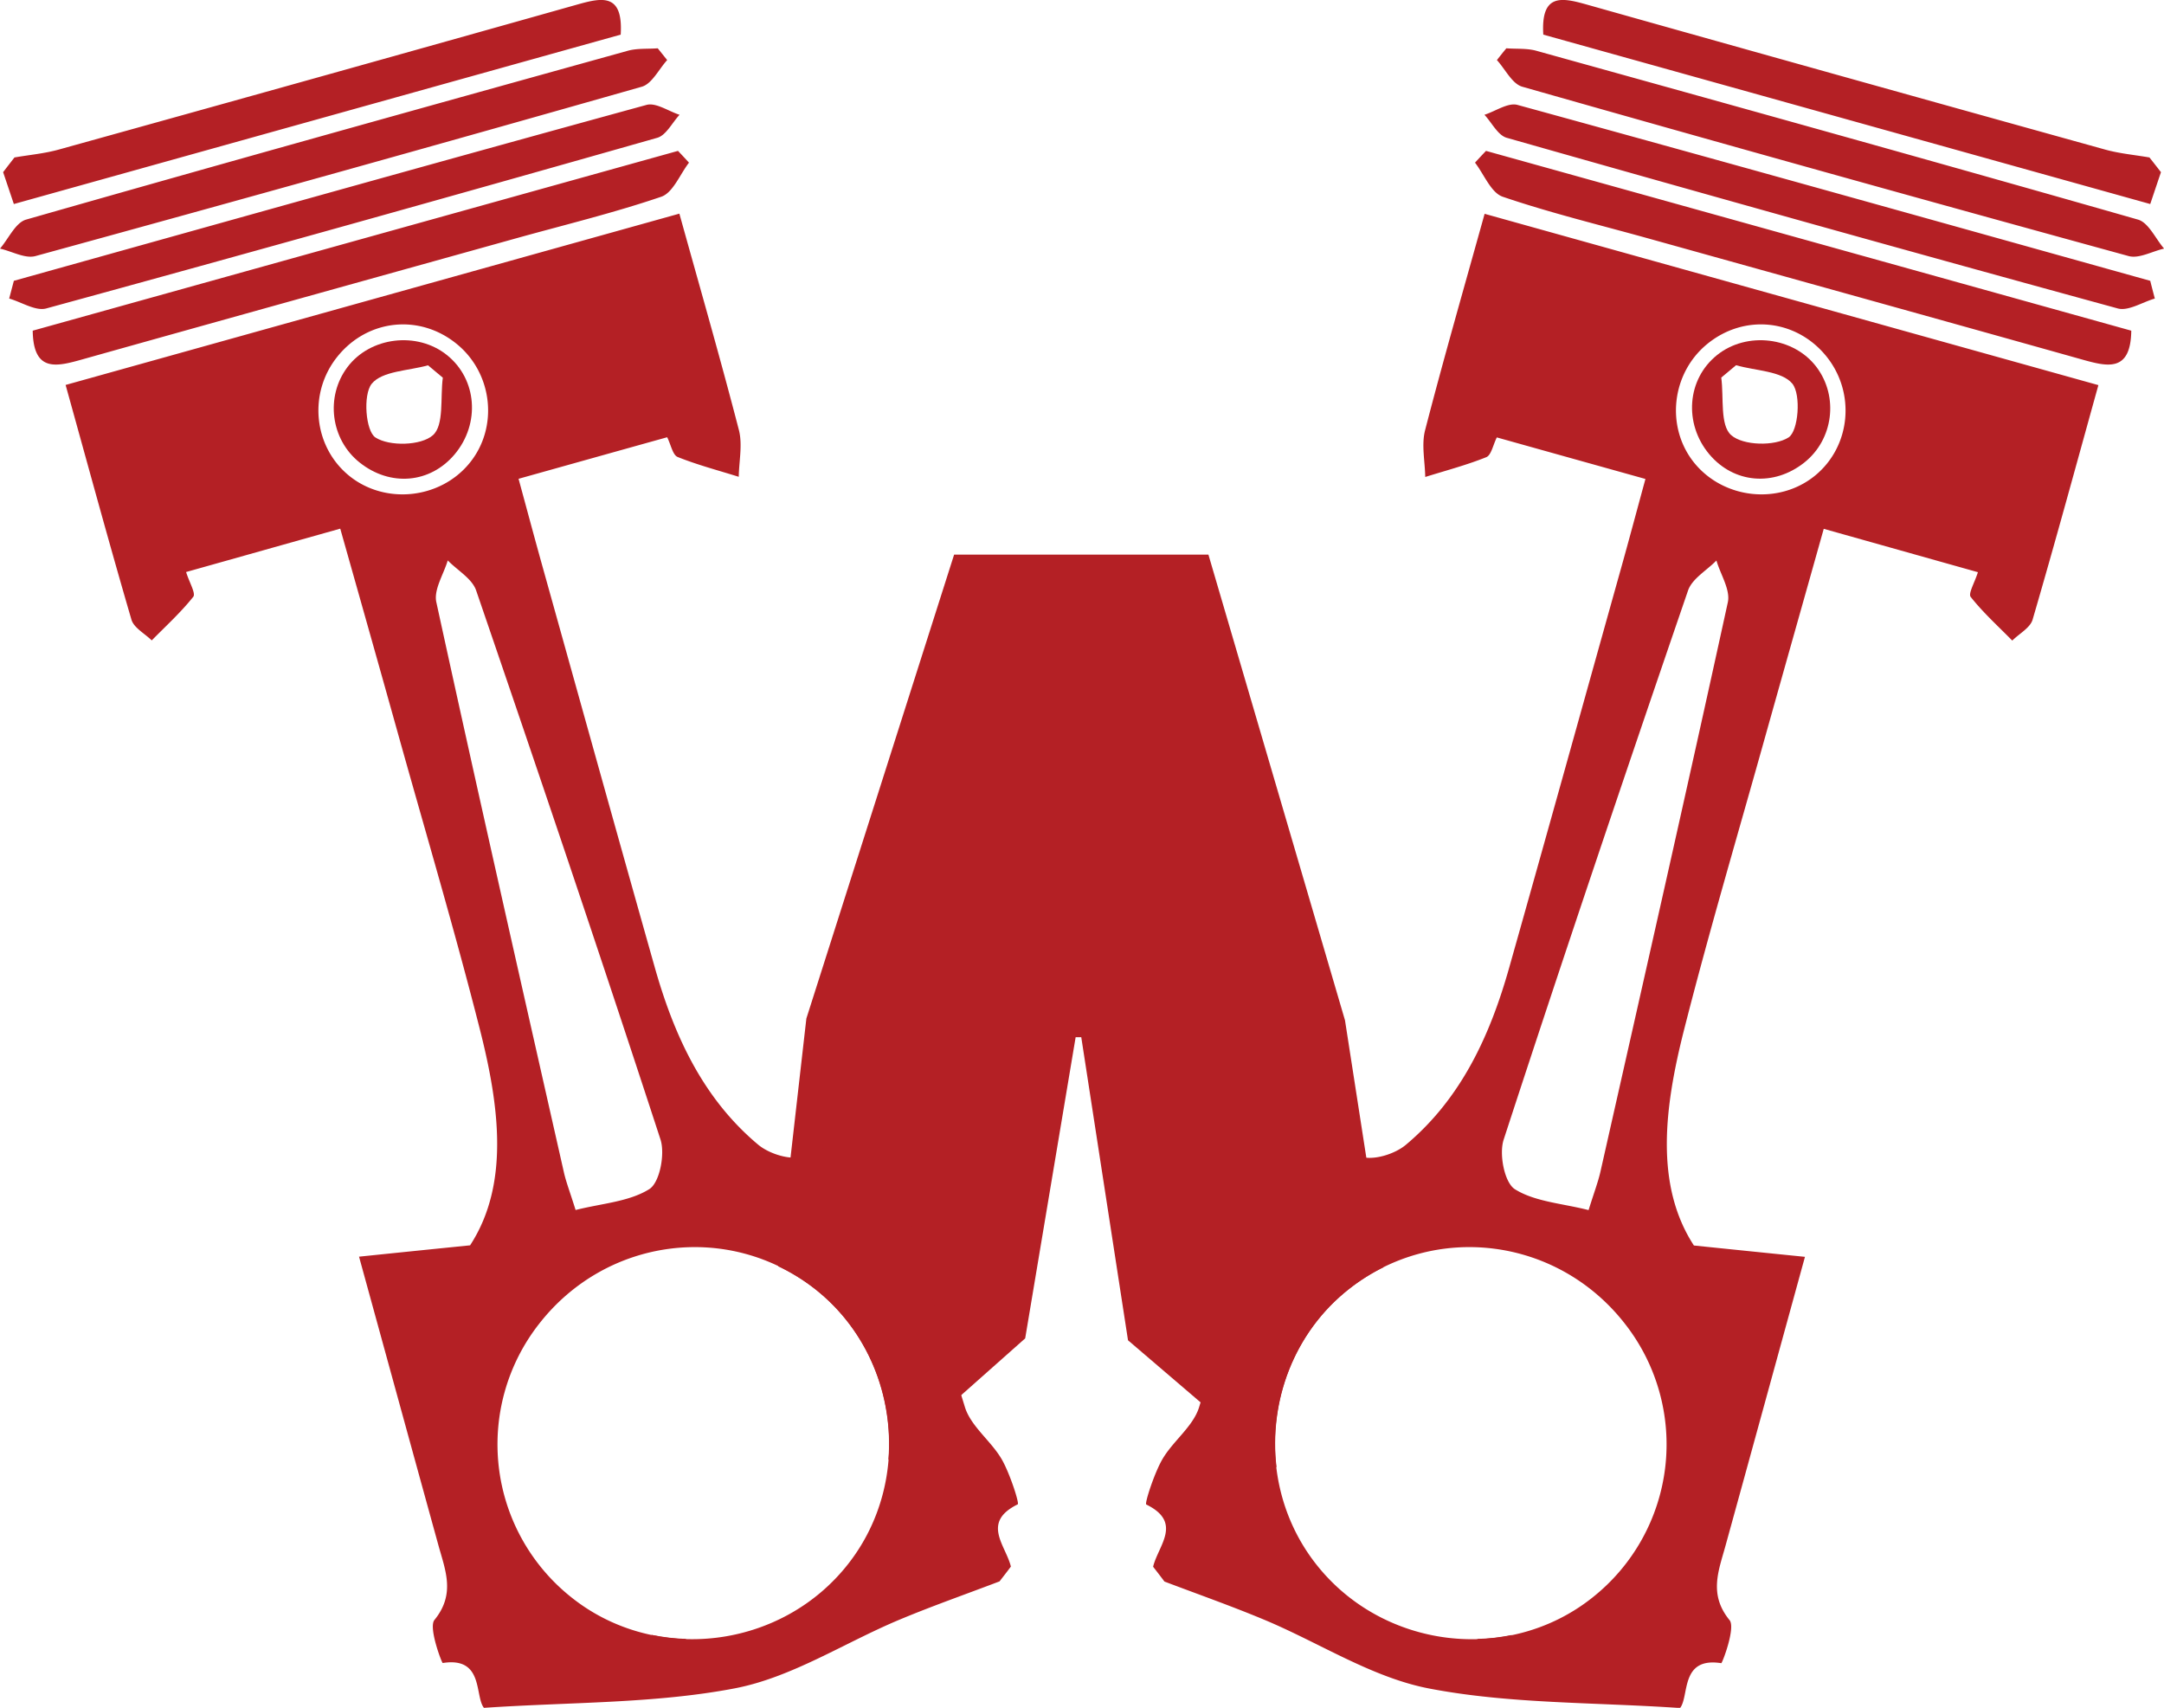
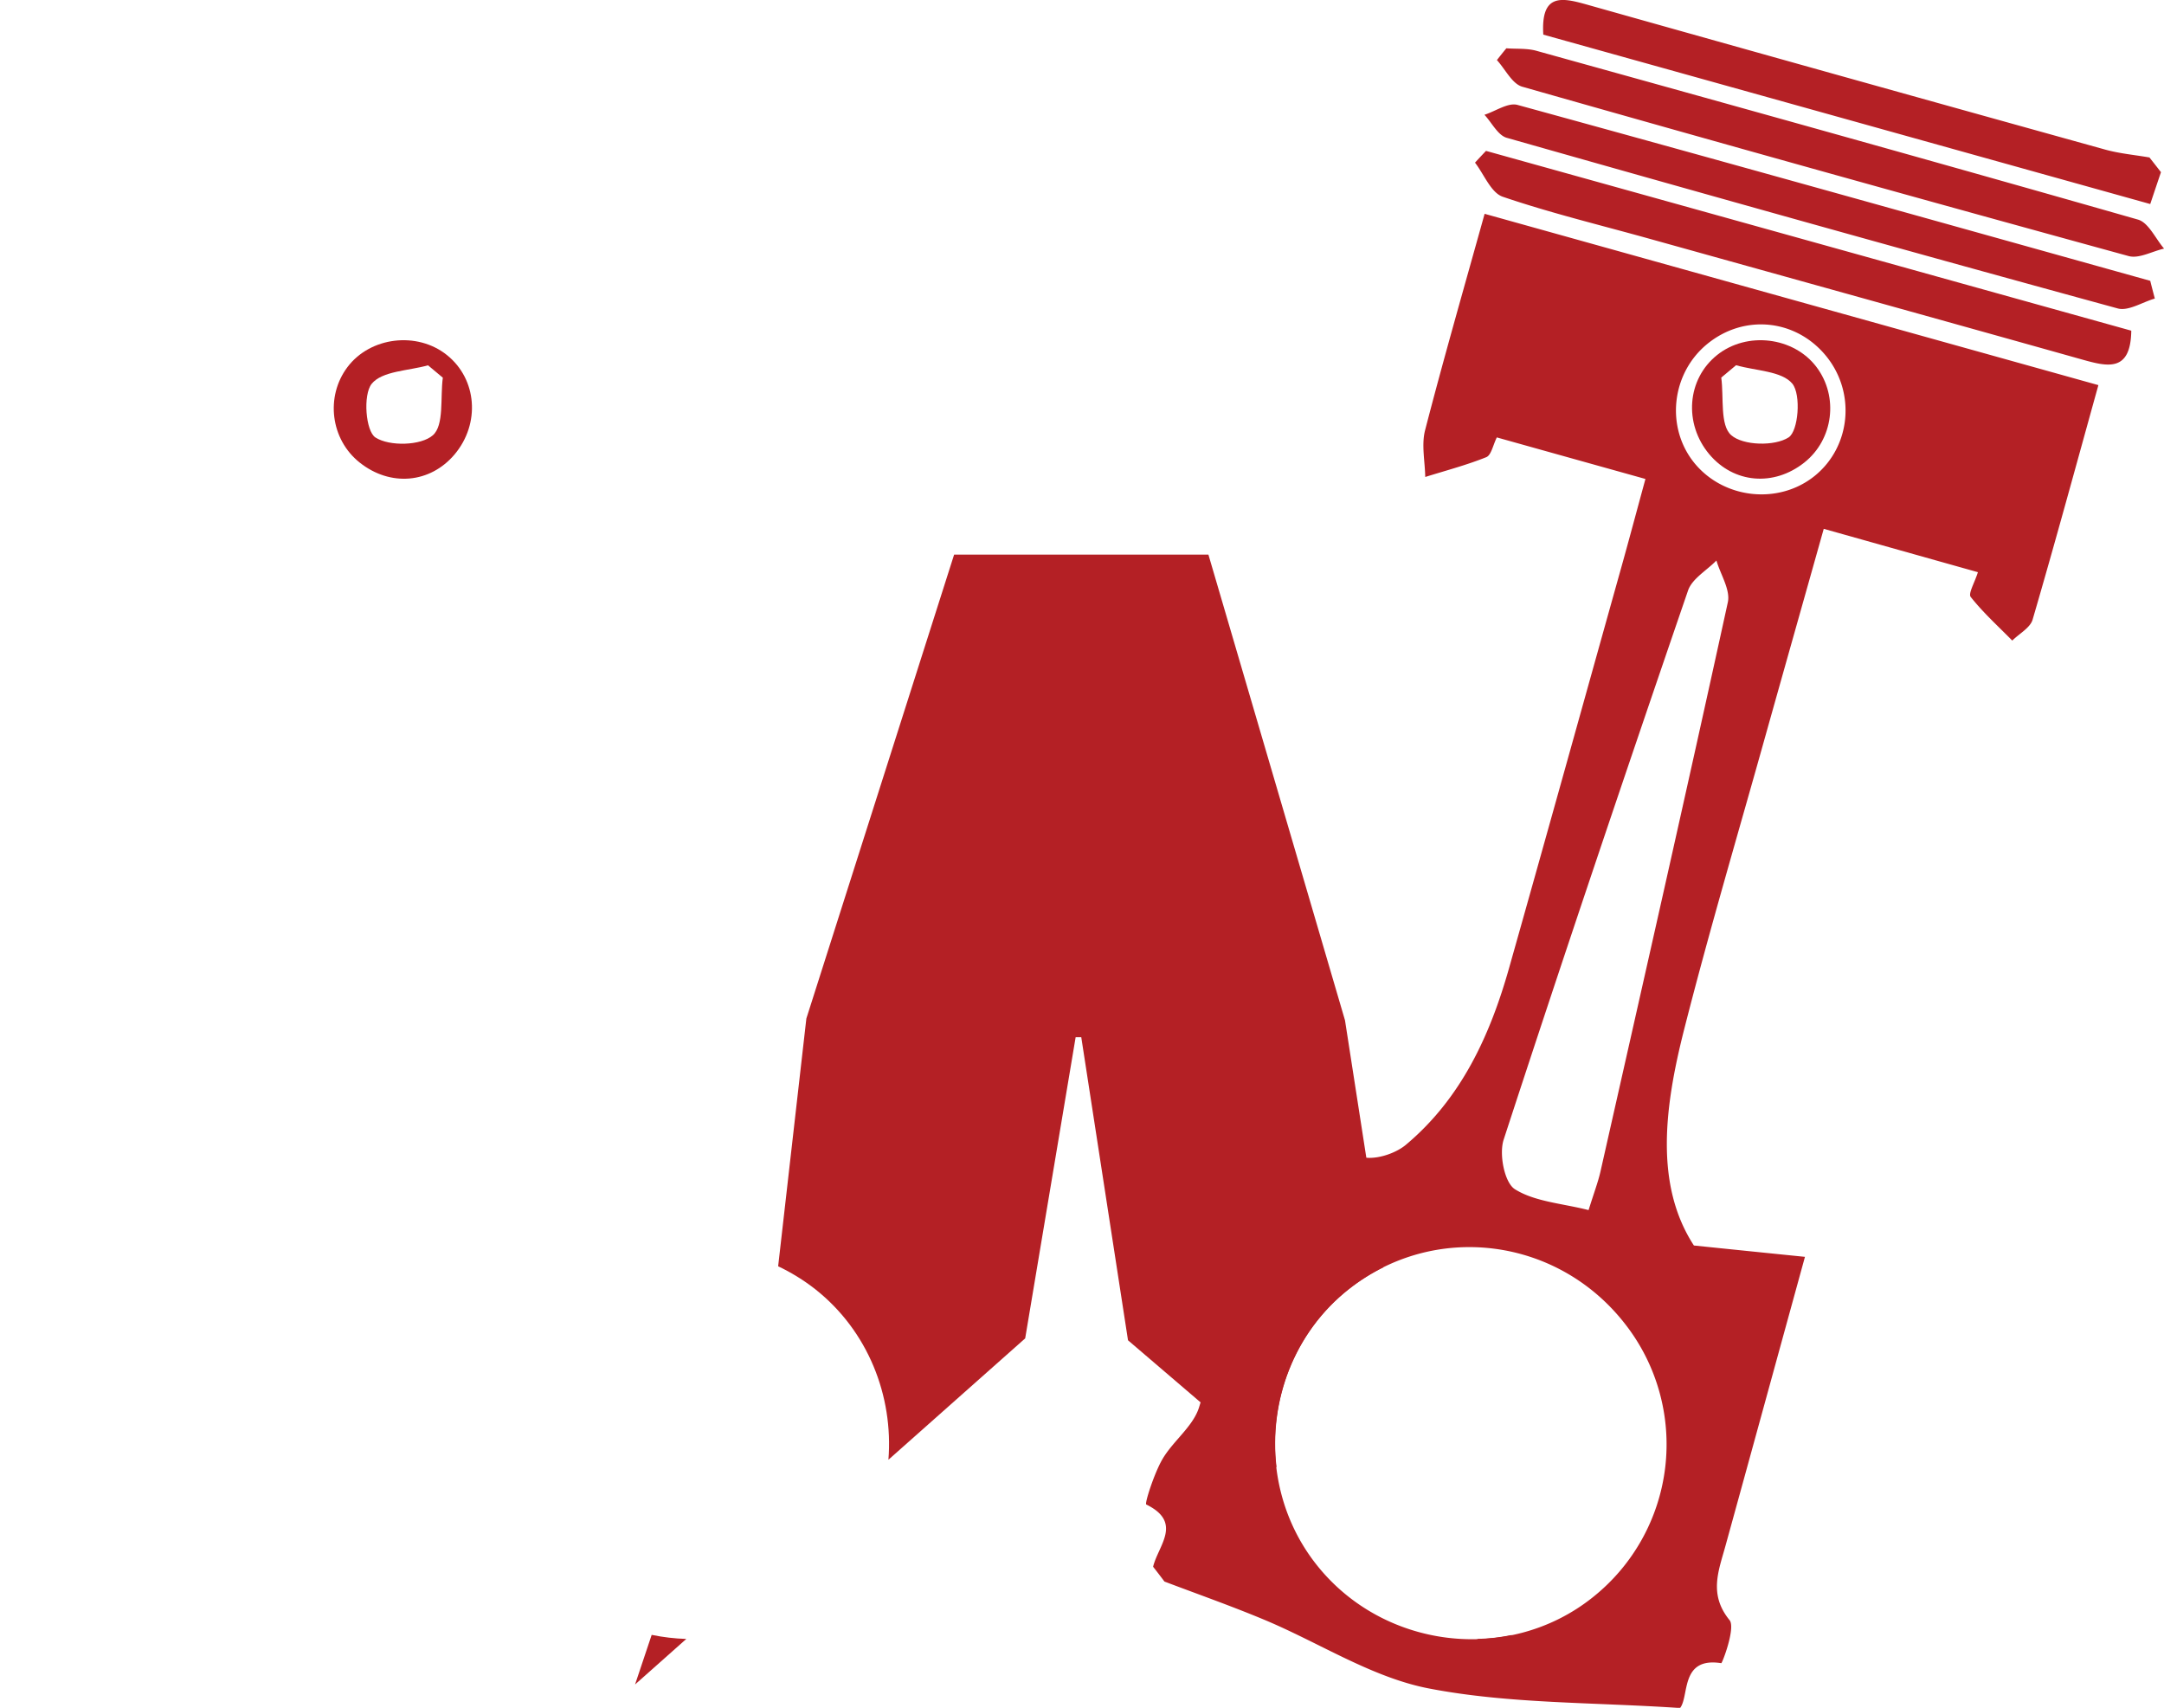
<svg xmlns="http://www.w3.org/2000/svg" version="1.1" id="Layer_1" x="0" y="0" viewBox="0 0 250.01 197.29" xml:space="preserve">
  <style>.st0{fill:#b42025}</style>
  <path class="st0" d="M133.22 180.99c.58-2.44 3.46-5.11-.79-7.19-.21-.1.9-3.55 1.84-5.19 1.23-2.14 3.57-3.81 4.26-6.04 3.31-10.71 6.22-21.55 9.62-33.54 3.48 1.83 6.13 3.68 9.07 4.59 1.49.46 3.92-.3 5.2-1.37 6.39-5.35 9.73-12.63 11.94-20.47 4.37-15.46 8.67-30.94 13-46.41.9-3.22 1.76-6.45 2.74-10.04-5.94-1.66-11.39-3.18-17.17-4.8-.44.88-.64 2.04-1.21 2.28-2.29.92-4.69 1.55-7.06 2.29-.03-1.8-.45-3.71-.02-5.39 2.1-8.12 4.42-16.18 6.88-25.01 23.58 6.58 46.98 13.11 70.91 19.79-2.59 9.32-5.01 18.23-7.6 27.09-.28.95-1.55 1.62-2.35 2.42-1.63-1.66-3.37-3.23-4.8-5.04-.31-.39.45-1.64.83-2.86-6.16-1.73-11.76-3.31-17.81-5.01-2.29 8.15-4.51 15.98-6.71 23.82-3.17 11.35-6.53 22.65-9.43 34.06-2.26 8.91-3.42 17.91 1.14 24.91 4.86.5 8.47.87 12.83 1.31-3.25 11.82-6.21 22.62-9.19 33.41-.8 2.9-1.94 5.59.48 8.56.72.88-.85 4.99-.96 4.97-4.77-.75-3.67 3.82-4.76 5.18-10.06-.68-19.7-.47-28.97-2.25-6.59-1.26-12.64-5.25-18.98-7.91-3.82-1.6-7.74-2.98-11.62-4.45-.44-.59-.87-1.15-1.31-1.71zm54.54-28.03c-7.8-10.05-22.04-11.85-31.94-4.03-9.63 7.61-11.37 21.97-3.85 31.66 7.69 9.91 22.29 11.71 32.03 3.94a22.568 22.568 0 003.76-31.57zm-4.23-13.17c.66-2.1 1.09-3.23 1.36-4.39 4.95-21.93 9.93-43.86 14.73-65.83.31-1.44-.85-3.21-1.32-4.82-1.12 1.15-2.81 2.1-3.28 3.47-7.24 21.1-14.38 42.22-21.3 63.43-.55 1.68.09 4.97 1.3 5.73 2.32 1.45 5.45 1.63 8.51 2.41zm12.26-86.26c3.41 4.13 9.73 4.79 13.87 1.44 4.16-3.37 4.76-9.58 1.34-13.81-3.48-4.29-9.46-4.92-13.74-1.44-4.19 3.41-4.86 9.69-1.47 13.81zm53.87-33.64c-.38 1.12-.76 2.25-1.24 3.68C224.92 17.01 201.6 10.5 178.3 4c-.3-4.85 2.19-4.27 5.07-3.46 19.93 5.62 39.87 11.19 59.81 16.73 1.67.47 3.43.62 5.15.92.45.57.89 1.13 1.33 1.7zm-77.98-2.46c24.81 6.91 49.61 13.82 74.55 20.77-.07 4.88-2.8 4.14-5.76 3.31-16.63-4.67-33.27-9.29-49.91-13.93-5.66-1.58-11.39-2.96-16.94-4.85-1.36-.46-2.16-2.58-3.21-3.94.42-.46.84-.91 1.27-1.36zm2.35-11.85c1.16.09 2.38-.02 3.48.29 23.18 6.44 46.37 12.89 69.5 19.5 1.22.35 2.02 2.2 3.01 3.35-1.38.31-2.9 1.19-4.1.86-23.38-6.41-46.72-12.92-70.04-19.56-1.18-.33-1.97-2.02-2.94-3.08.36-.46.72-.91 1.09-1.36zm74.92 28.91c-1.44.41-3.06 1.48-4.29 1.14-23.56-6.44-47.08-13.03-70.58-19.71-1.03-.29-1.73-1.75-2.58-2.66 1.28-.41 2.73-1.44 3.82-1.14 24.39 6.69 48.74 13.52 73.1 20.32.17.68.35 1.37.53 2.05z" />
  <path class="st0" d="M208.46 53.43c-3.54 2.81-8.15 2.41-10.98-.95-2.98-3.55-2.58-8.68.89-11.46 3.45-2.77 8.87-2.11 11.5 1.39 2.57 3.42 1.94 8.36-1.41 11.02zm-7.89-11.24c-.57.48-1.14.95-1.71 1.43.31 2.3-.17 5.5 1.15 6.65 1.37 1.21 5.02 1.3 6.63.26 1.13-.73 1.46-4.92.44-6.2-1.21-1.48-4.26-1.49-6.51-2.14zm-127.2 152.4c1.97-1.75 3.95-3.5 5.92-5.26-1.34-.04-2.68-.2-4-.47l-1.92 5.73zm82.45-45.66c1.27-1 2.61-1.84 4-2.53l-4.43-28.53-15.78-53.8h-29.38l-17.07 53.59-3.26 28.62c1.49.71 2.94 1.59 4.3 2.66 6.1 4.82 9.02 12.35 8.44 19.69 5.27-4.67 10.53-9.35 15.8-14.02l5.83-34.79h.65l5.4 35.01c5.72 4.89 11.44 9.79 17.16 14.68-.9-7.63 1.99-15.57 8.34-20.58zm20.73 45.45c-.64-1.83-1.28-3.67-1.92-5.5-1.31.27-2.64.42-3.98.45 1.97 1.68 3.93 3.36 5.9 5.05z" />
-   <path class="st0" d="M115.48 182.68c-3.88 1.48-7.8 2.85-11.62 4.45-6.34 2.66-12.39 6.65-18.98 7.91-9.27 1.77-18.91 1.57-28.97 2.25-1.09-1.36.01-5.93-4.76-5.18-.1.02-1.67-4.09-.96-4.97 2.42-2.97 1.29-5.66.48-8.56-2.98-10.79-5.94-21.59-9.19-33.41 4.36-.45 7.97-.82 12.83-1.31 4.56-7 3.4-16.01 1.14-24.91-2.9-11.42-6.26-22.72-9.43-34.06-2.19-7.84-4.41-15.68-6.71-23.82-6.05 1.7-11.65 3.28-17.81 5.01.38 1.22 1.14 2.47.83 2.86-1.44 1.81-3.17 3.38-4.8 5.04-.81-.8-2.08-1.46-2.35-2.42-2.59-8.86-5.01-17.78-7.6-27.09 23.93-6.68 47.33-13.21 70.91-19.79 2.46 8.84 4.78 16.9 6.88 25.01.43 1.68.01 3.59-.02 5.39-2.36-.74-4.77-1.37-7.06-2.29-.57-.23-.77-1.4-1.21-2.28-5.78 1.61-11.23 3.14-17.17 4.8.98 3.59 1.84 6.82 2.74 10.04 4.32 15.47 8.63 30.95 13 46.41 2.22 7.84 5.55 15.12 11.94 20.47 1.28 1.07 3.72 1.83 5.2 1.37 2.94-.9 5.59-2.75 9.07-4.59 3.4 11.99 6.31 22.83 9.62 33.54.69 2.23 3.03 3.91 4.26 6.04.94 1.64 2.05 5.09 1.84 5.19-4.25 2.09-1.37 4.76-.79 7.19-.43.58-.87 1.14-1.31 1.71zm-49.46 1.85c9.73 7.76 24.33 5.97 32.03-3.94 7.53-9.69 5.78-24.06-3.85-31.66-9.89-7.82-24.13-6.02-31.94 4.03a22.56 22.56 0 003.76 31.57zm8.99-47.16c1.21-.75 1.84-4.05 1.3-5.73-6.92-21.2-14.07-42.33-21.3-63.43-.47-1.37-2.16-2.32-3.28-3.47-.48 1.61-1.64 3.38-1.32 4.82 4.79 21.97 9.77 43.9 14.73 65.83.26 1.16.7 2.28 1.36 4.39 3.04-.77 6.17-.95 8.51-2.41zM52.75 39.72c-4.28-3.48-10.26-2.85-13.74 1.44-3.43 4.22-2.82 10.44 1.34 13.81 4.14 3.35 10.47 2.69 13.87-1.44 3.4-4.12 2.73-10.4-1.47-13.81zM.36 19.89c.38 1.12.76 2.25 1.24 3.68L71.71 4c.3-4.85-2.19-4.27-5.07-3.46C46.71 6.16 26.77 11.73 6.82 17.27c-1.67.47-3.43.62-5.15.92-.44.57-.88 1.13-1.31 1.7zm77.97-2.46C53.53 24.34 28.72 31.25 3.78 38.2c.07 4.88 2.8 4.14 5.76 3.31 16.63-4.67 33.27-9.29 49.91-13.93 5.66-1.58 11.39-2.96 16.94-4.85 1.36-.46 2.16-2.58 3.21-3.94-.42-.46-.84-.91-1.27-1.36zM75.99 5.58c-1.16.09-2.38-.02-3.48.29-23.18 6.44-46.37 12.89-69.5 19.5-1.22.35-2.02 2.2-3.01 3.35 1.38.31 2.9 1.19 4.1.86 23.38-6.41 46.72-12.92 70.04-19.56 1.18-.33 1.97-2.02 2.94-3.08-.37-.46-.73-.91-1.09-1.36zM1.06 34.49c1.44.41 3.06 1.48 4.29 1.14 23.56-6.44 47.08-13.03 70.58-19.71 1.03-.29 1.73-1.75 2.58-2.66-1.28-.41-2.73-1.44-3.82-1.14C50.31 18.8 25.96 25.64 1.6 32.44l-.54 2.05z" />
  <path class="st0" d="M40.14 42.41c2.63-3.5 8.05-4.16 11.5-1.39 3.47 2.78 3.87 7.91.89 11.46-2.83 3.37-7.44 3.77-10.98.95-3.35-2.66-3.98-7.6-1.41-11.02zm2.8 1.93c-1.02 1.27-.7 5.47.44 6.2 1.61 1.04 5.26.95 6.63-.26 1.32-1.16.84-4.35 1.15-6.65-.57-.48-1.14-.95-1.71-1.43-2.26.64-5.31.65-6.51 2.14z" />
</svg>